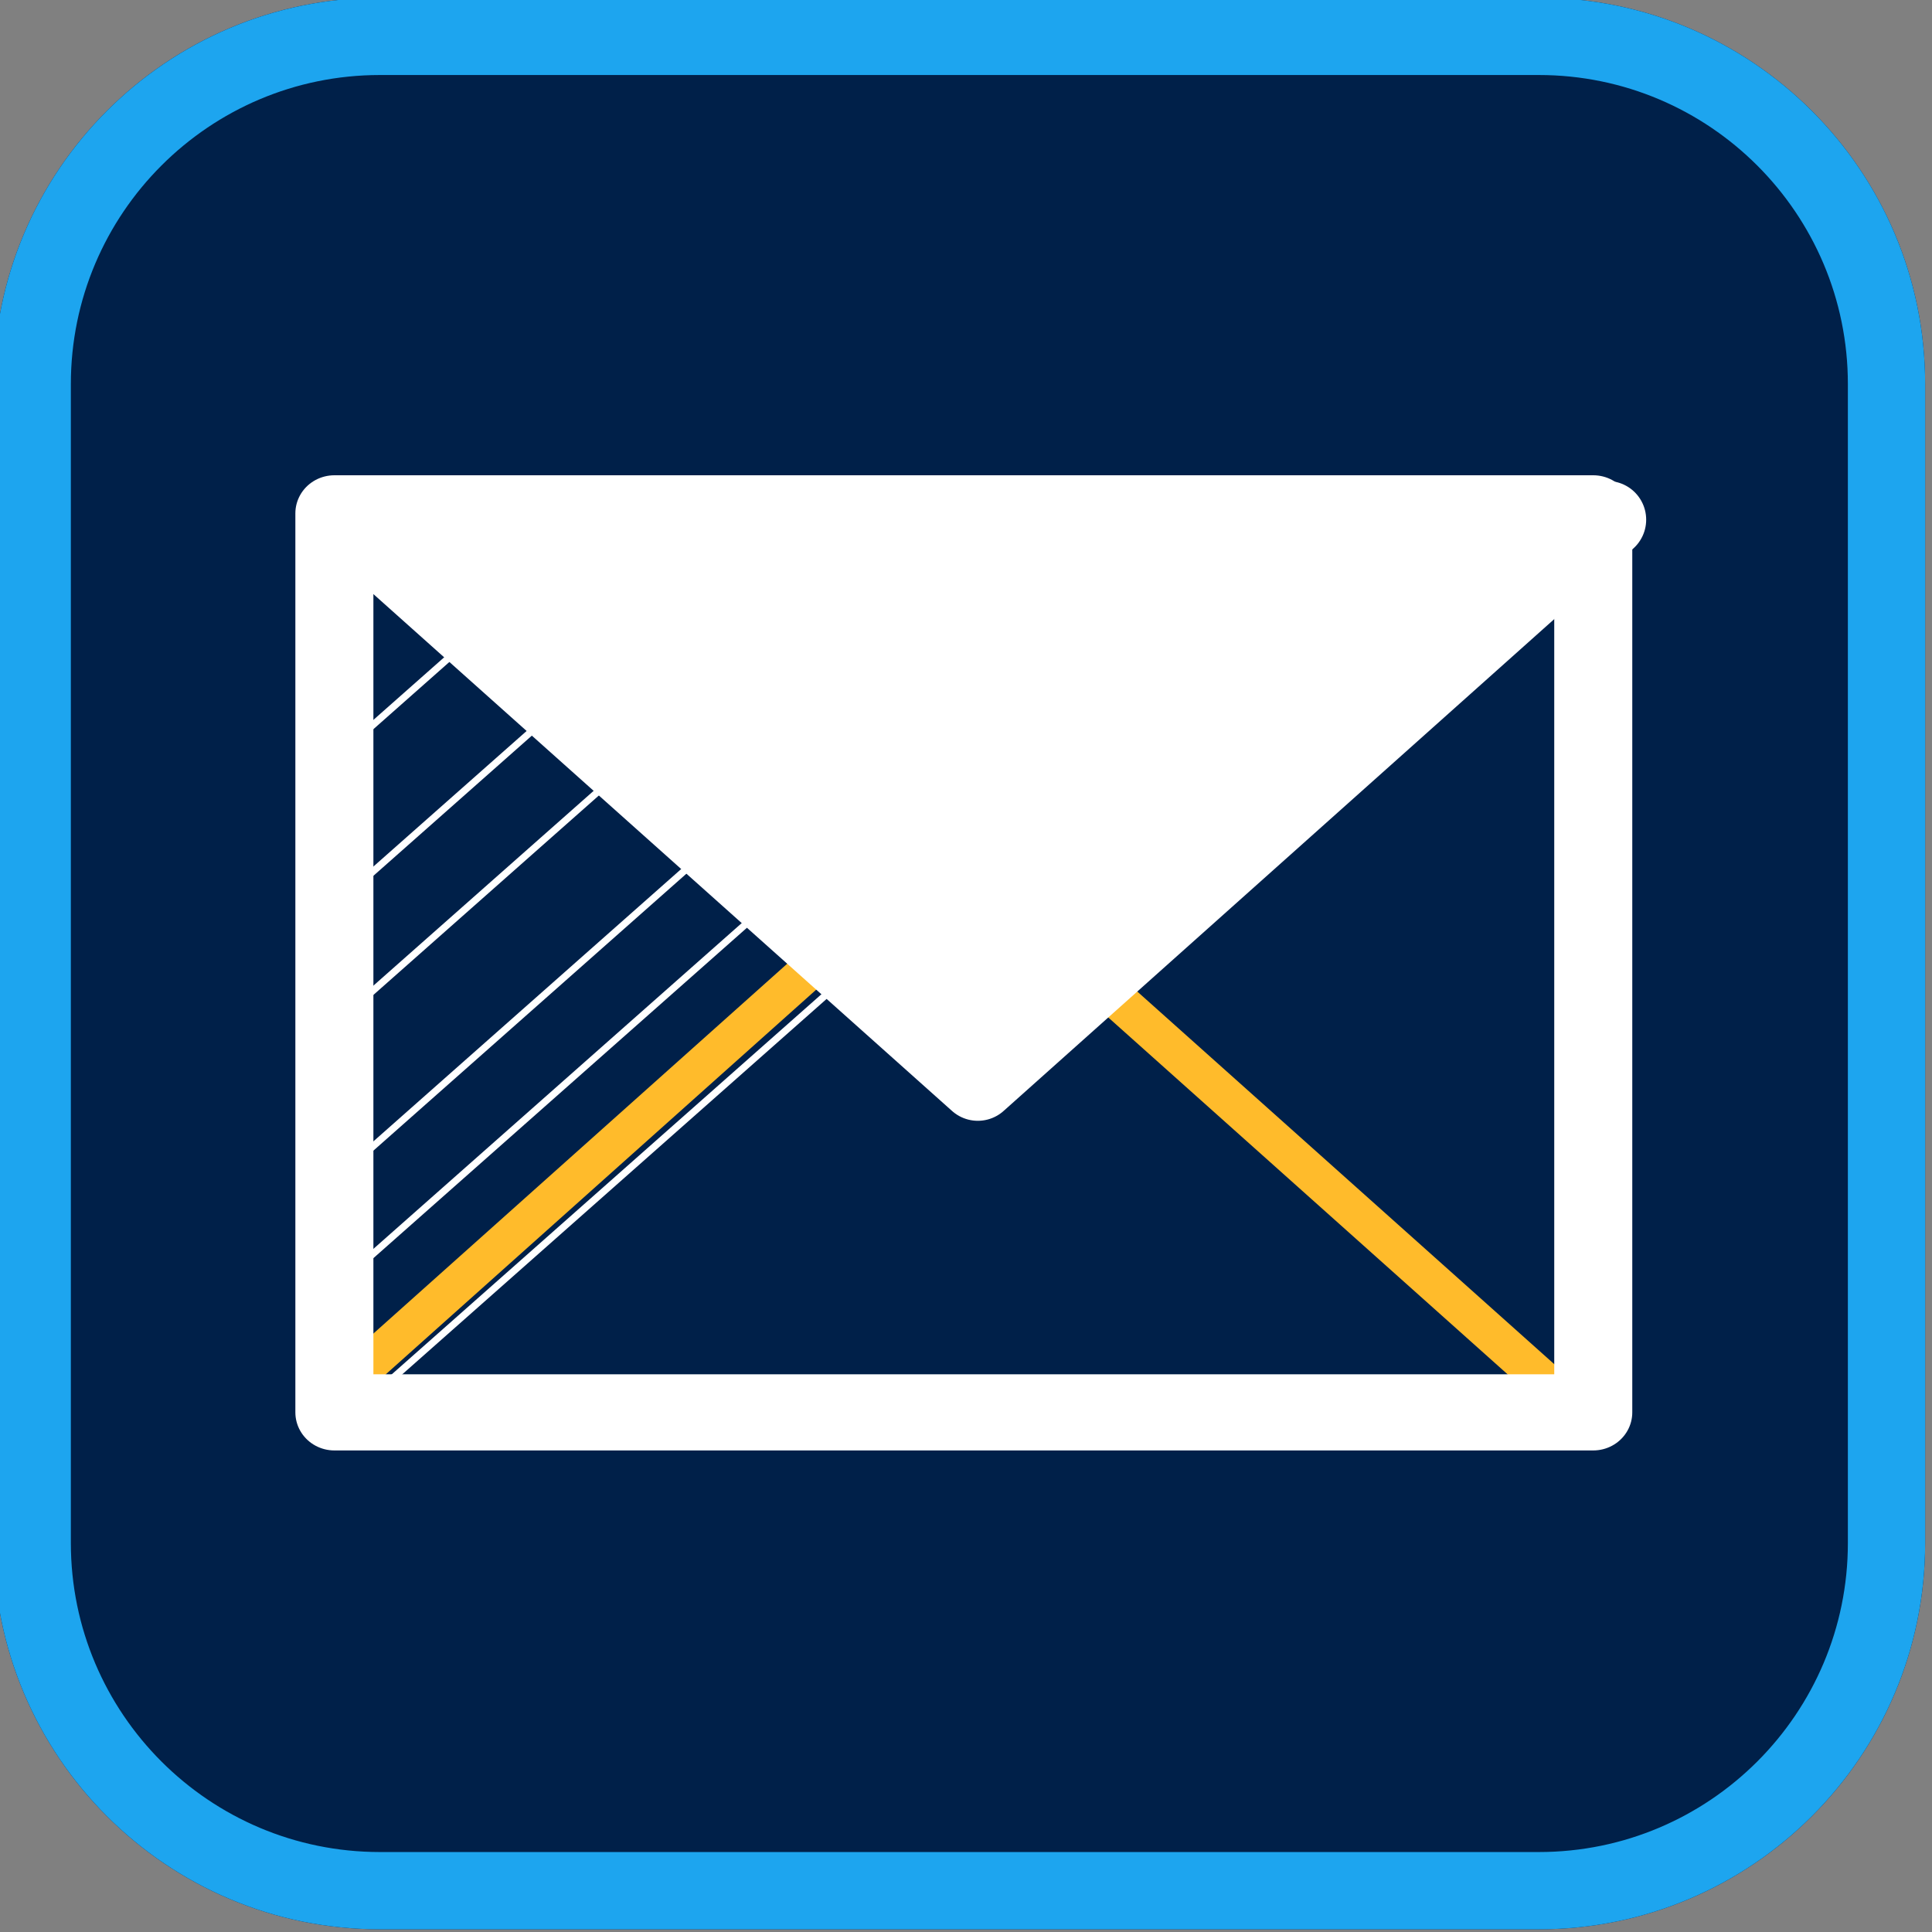
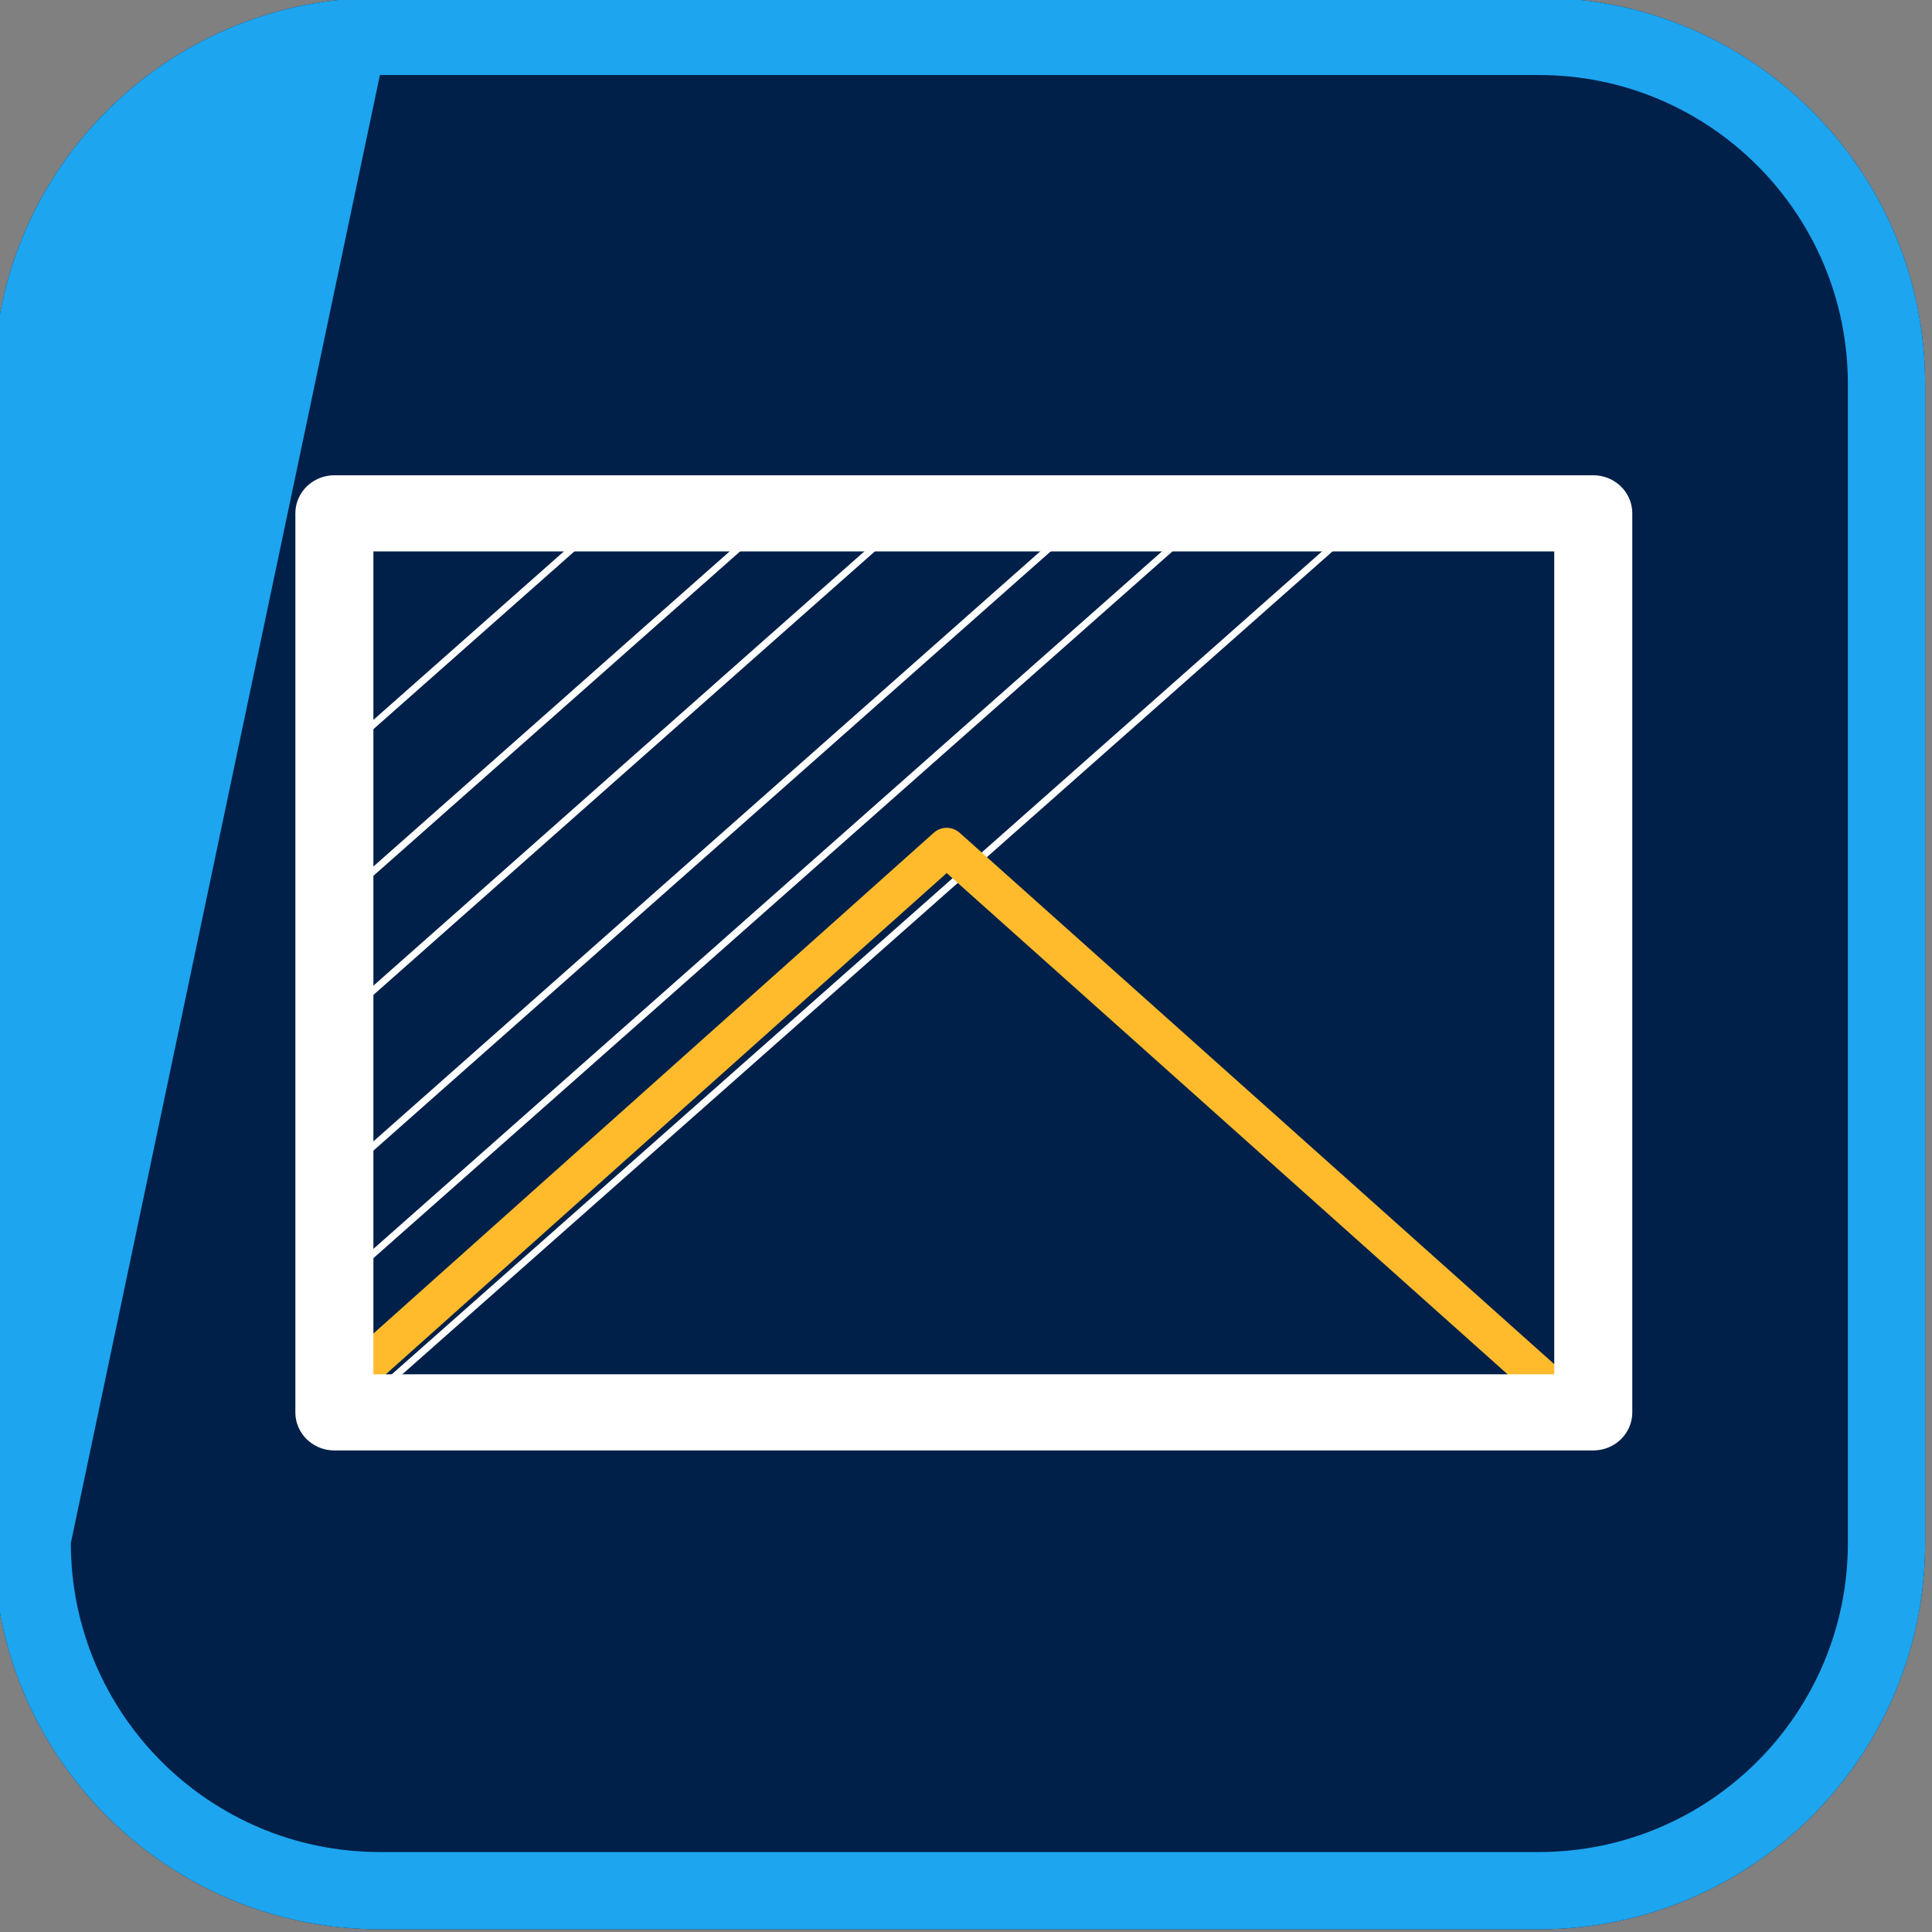
<svg xmlns="http://www.w3.org/2000/svg" width="100%" height="100%" viewBox="0 0 50 50" version="1.1" xml:space="preserve" style="fill-rule:evenodd;clip-rule:evenodd;stroke-linecap:round;stroke-miterlimit:8;">
  <rect x="0" y="0" width="50" height="50" fill="#808080" stroke="none" />
  <g transform="matrix(1,0,0,1,-315,-678)">
    <g transform="matrix(1,0,0,1,1956.99,30.988)">
      <g id="contact" transform="matrix(1,0,0,1,-507.536,388.049)">
        <g transform="matrix(0.859,0,0,0.859,-1848.23,8.288)">
          <path d="M888.939,303.393L888.939,338.309C888.939,344.733 883.724,349.948 877.3,349.948L842.384,349.948C835.961,349.948 830.746,344.733 830.746,338.309L830.746,303.393C830.746,296.969 835.961,291.754 842.384,291.754L877.3,291.754C883.724,291.754 888.939,296.969 888.939,303.393Z" style="fill:rgb(0,32,73);" />
-           <path d="M888.939,303.393L888.939,338.309C888.939,344.733 883.724,349.948 877.3,349.948L842.384,349.948C835.961,349.948 830.746,344.733 830.746,338.309L830.746,303.393C830.746,296.969 835.961,291.754 842.384,291.754L877.3,291.754C883.724,291.754 888.939,296.969 888.939,303.393ZM886.611,303.393C886.611,298.254 882.439,294.082 877.3,294.082L842.384,294.082C837.245,294.082 833.073,298.254 833.073,303.393L833.073,338.309C833.073,343.448 837.245,347.62 842.384,347.62L877.3,347.62C882.439,347.62 886.611,343.448 886.611,338.309L886.611,303.393Z" style="fill:rgb(29,165,239);" />
+           <path d="M888.939,303.393L888.939,338.309C888.939,344.733 883.724,349.948 877.3,349.948L842.384,349.948C835.961,349.948 830.746,344.733 830.746,338.309L830.746,303.393C830.746,296.969 835.961,291.754 842.384,291.754L877.3,291.754C883.724,291.754 888.939,296.969 888.939,303.393ZM886.611,303.393C886.611,298.254 882.439,294.082 877.3,294.082L842.384,294.082L833.073,338.309C833.073,343.448 837.245,347.62 842.384,347.62L877.3,347.62C882.439,347.62 886.611,343.448 886.611,338.309L886.611,303.393Z" style="fill:rgb(29,165,239);" />
        </g>
        <g transform="matrix(1,0,0,1,0,-3.895)">
          <g transform="matrix(1.188,0,0,1.159,-2116.54,-4.562)">
-             <rect x="833.956" y="242.196" width="27.424" height="20.075" style="fill:none;" />
            <clipPath id="_clip1">
              <rect x="833.956" y="242.196" width="27.424" height="20.075" />
            </clipPath>
            <g clip-path="url(#_clip1)">
              <g transform="matrix(-0.831,0.136,0.133,0.852,-79.17,-2.48)">
                <g transform="matrix(2.342,0.852,0.852,1.541,-3563.11,-1090.46)">
                  <path d="M874.107,507.116L899.654,523.336" style="fill:none;stroke:white;stroke-width:0.18px;" />
                </g>
                <g transform="matrix(2.301,0.826,0.826,1.524,-3512.37,-1061.27)">
                  <path d="M874.107,507.116L899.654,523.336" style="fill:none;stroke:white;stroke-width:0.18px;" />
                </g>
                <g transform="matrix(2.327,0.843,0.843,1.535,-3544.05,-1084.4)">
                  <path d="M874.107,507.116L899.654,523.336" style="fill:none;stroke:white;stroke-width:0.18px;" />
                </g>
                <g transform="matrix(2.301,0.826,0.826,1.524,-3511.75,-1066.92)">
                  <path d="M874.107,507.116L899.654,523.336" style="fill:none;stroke:white;stroke-width:0.18px;" />
                </g>
                <g transform="matrix(2.26,0.8,0.8,1.508,-3460.41,-1037.35)">
                  <path d="M874.107,507.116L899.654,523.336" style="fill:none;stroke:white;stroke-width:0.18px;" />
                </g>
                <g transform="matrix(2.303,0.827,0.827,1.525,-3510.08,-1071.91)">
                  <path d="M874.107,507.116L899.654,523.336" style="fill:none;stroke:white;stroke-width:0.18px;" />
                </g>
              </g>
              <g transform="matrix(0.979,0,0,-1.004,17.557,505.285)">
                <path d="M833.536,242.112L847.536,254.617L861.536,242.112" style="fill:none;stroke:rgb(255,187,43);stroke-width:0.86px;stroke-linejoin:round;stroke-miterlimit:7;" />
              </g>
            </g>
            <rect x="833.956" y="242.196" width="27.424" height="20.075" style="fill:none;stroke:white;stroke-width:1.7px;stroke-linejoin:round;stroke-miterlimit:7;" />
          </g>
          <g transform="matrix(1.164,0,0,1.164,-2095.68,-5.511)">
-             <path d="M861.536,242.112L833.536,242.112L847.536,254.617L861.536,242.112Z" style="fill:white;stroke:white;stroke-width:1.72px;stroke-linejoin:round;stroke-miterlimit:7;" />
-           </g>
+             </g>
        </g>
      </g>
    </g>
  </g>
</svg>